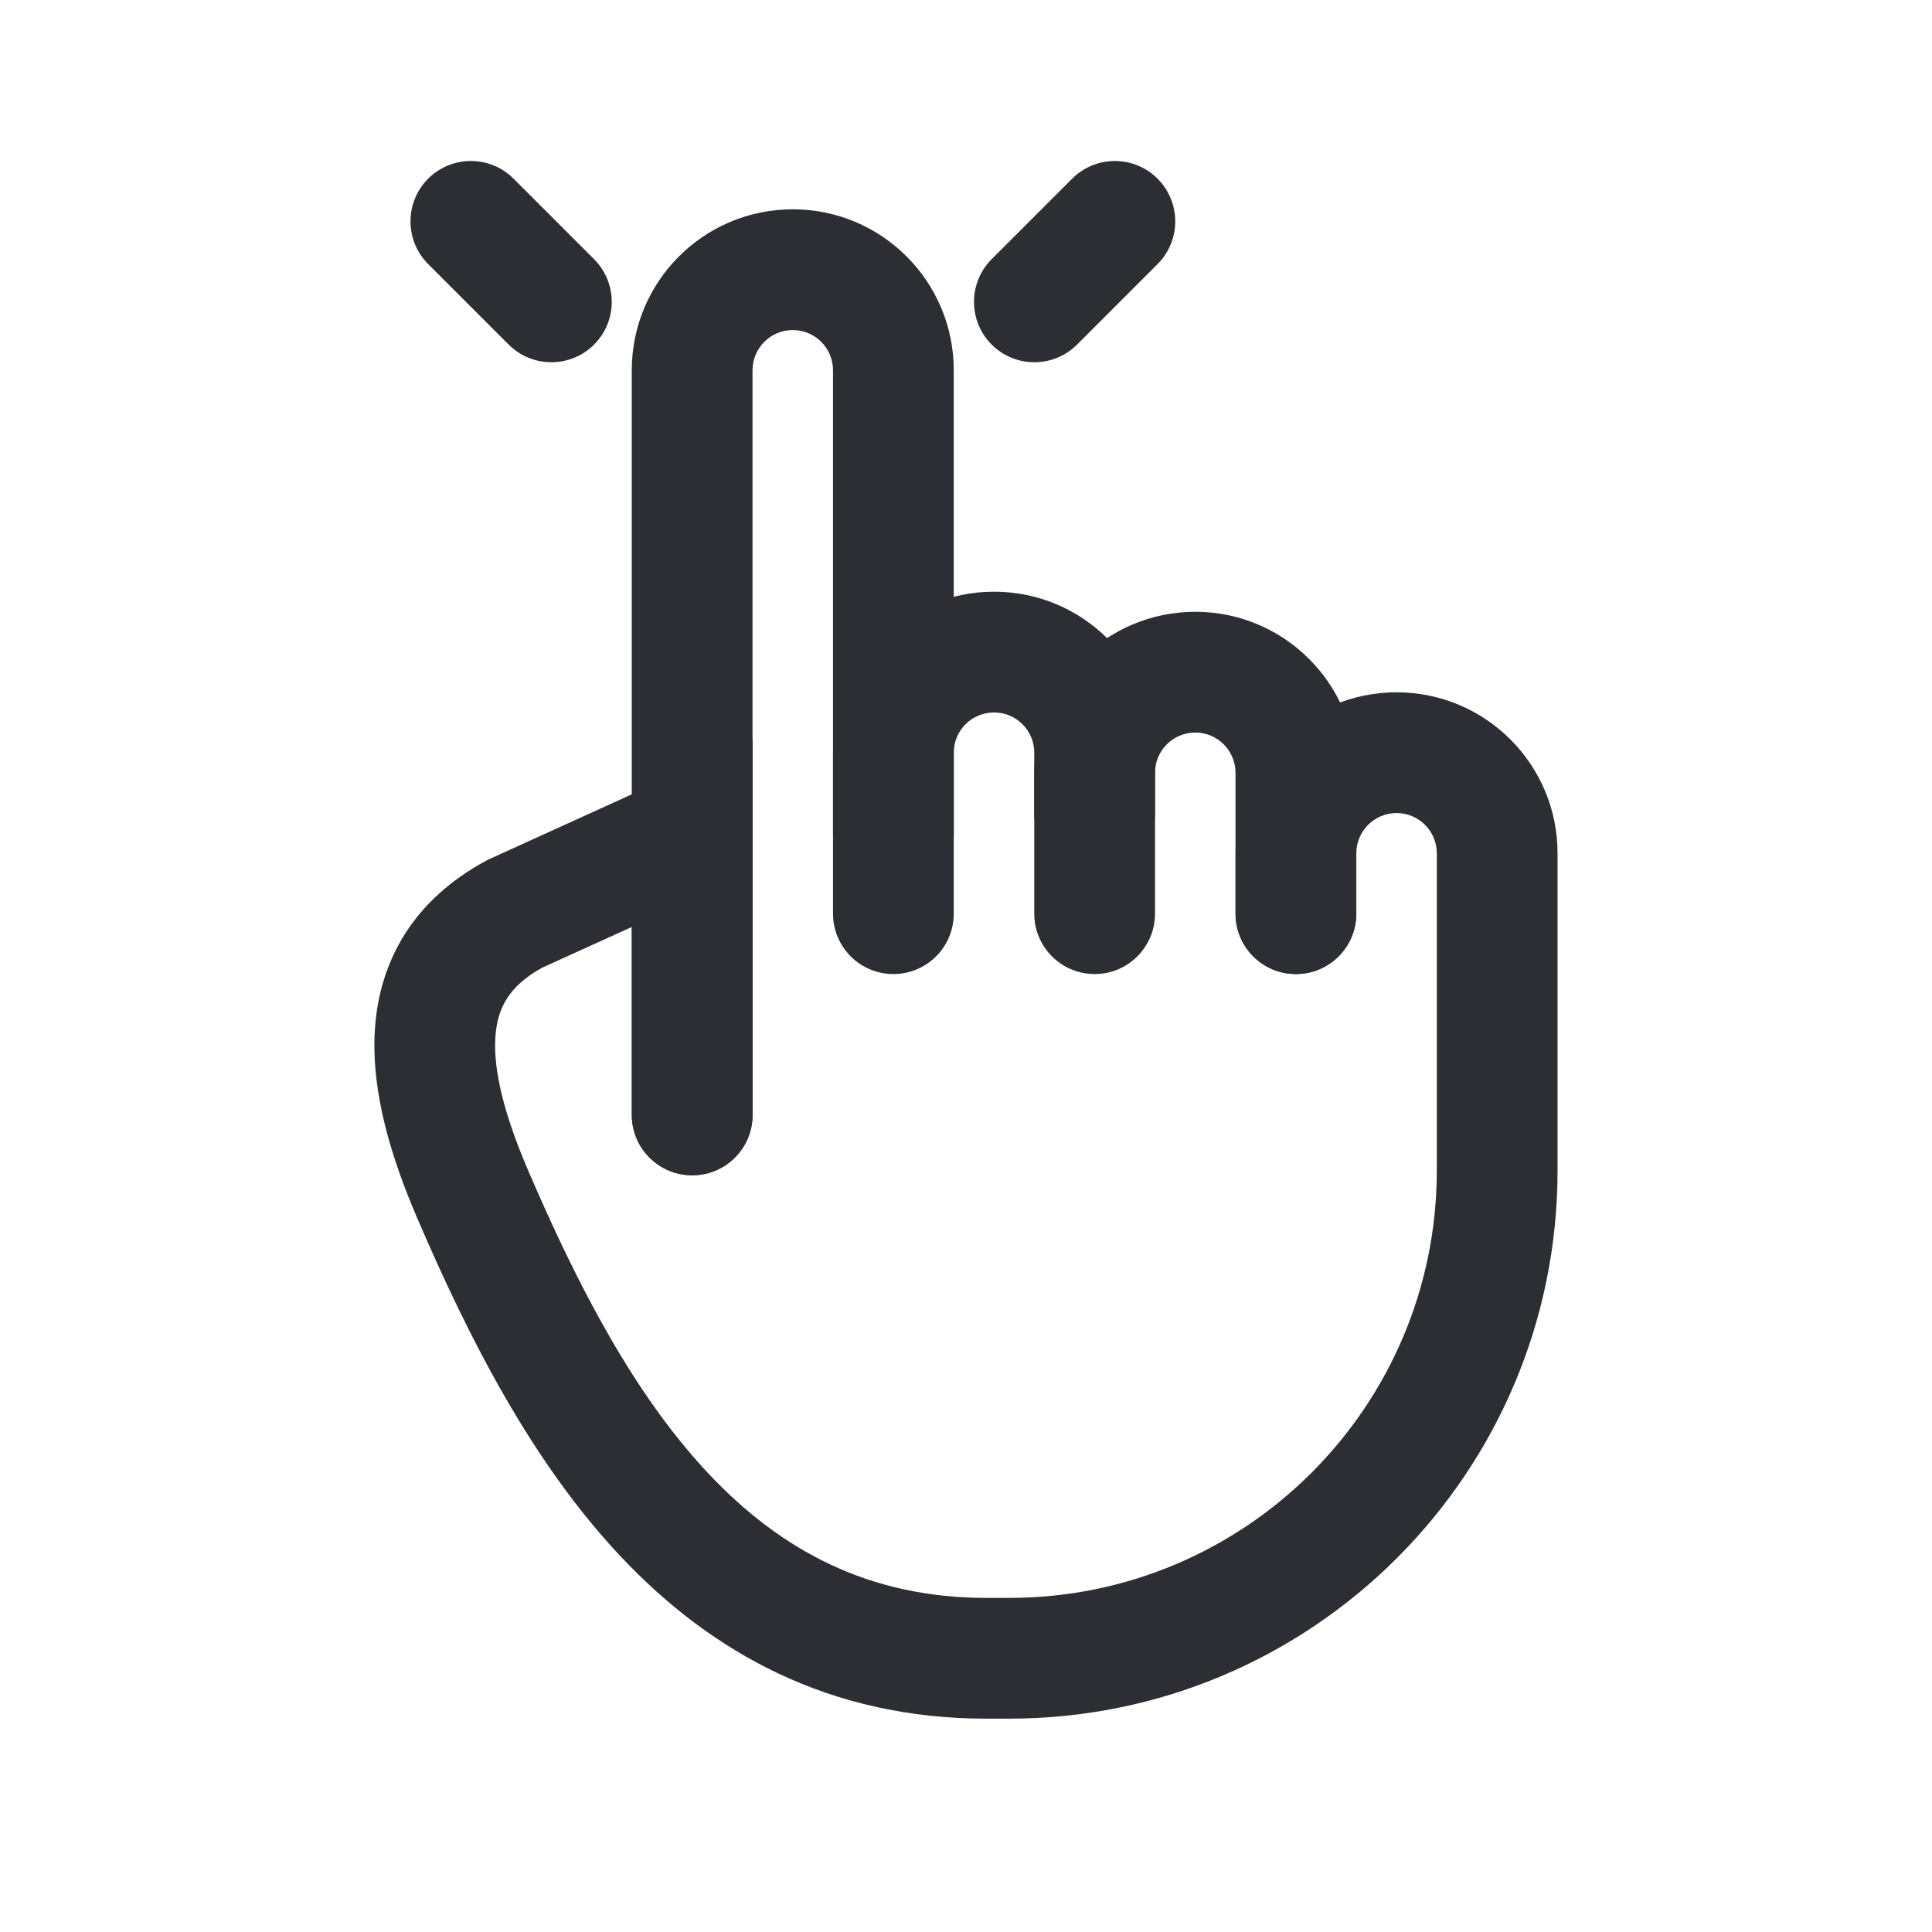
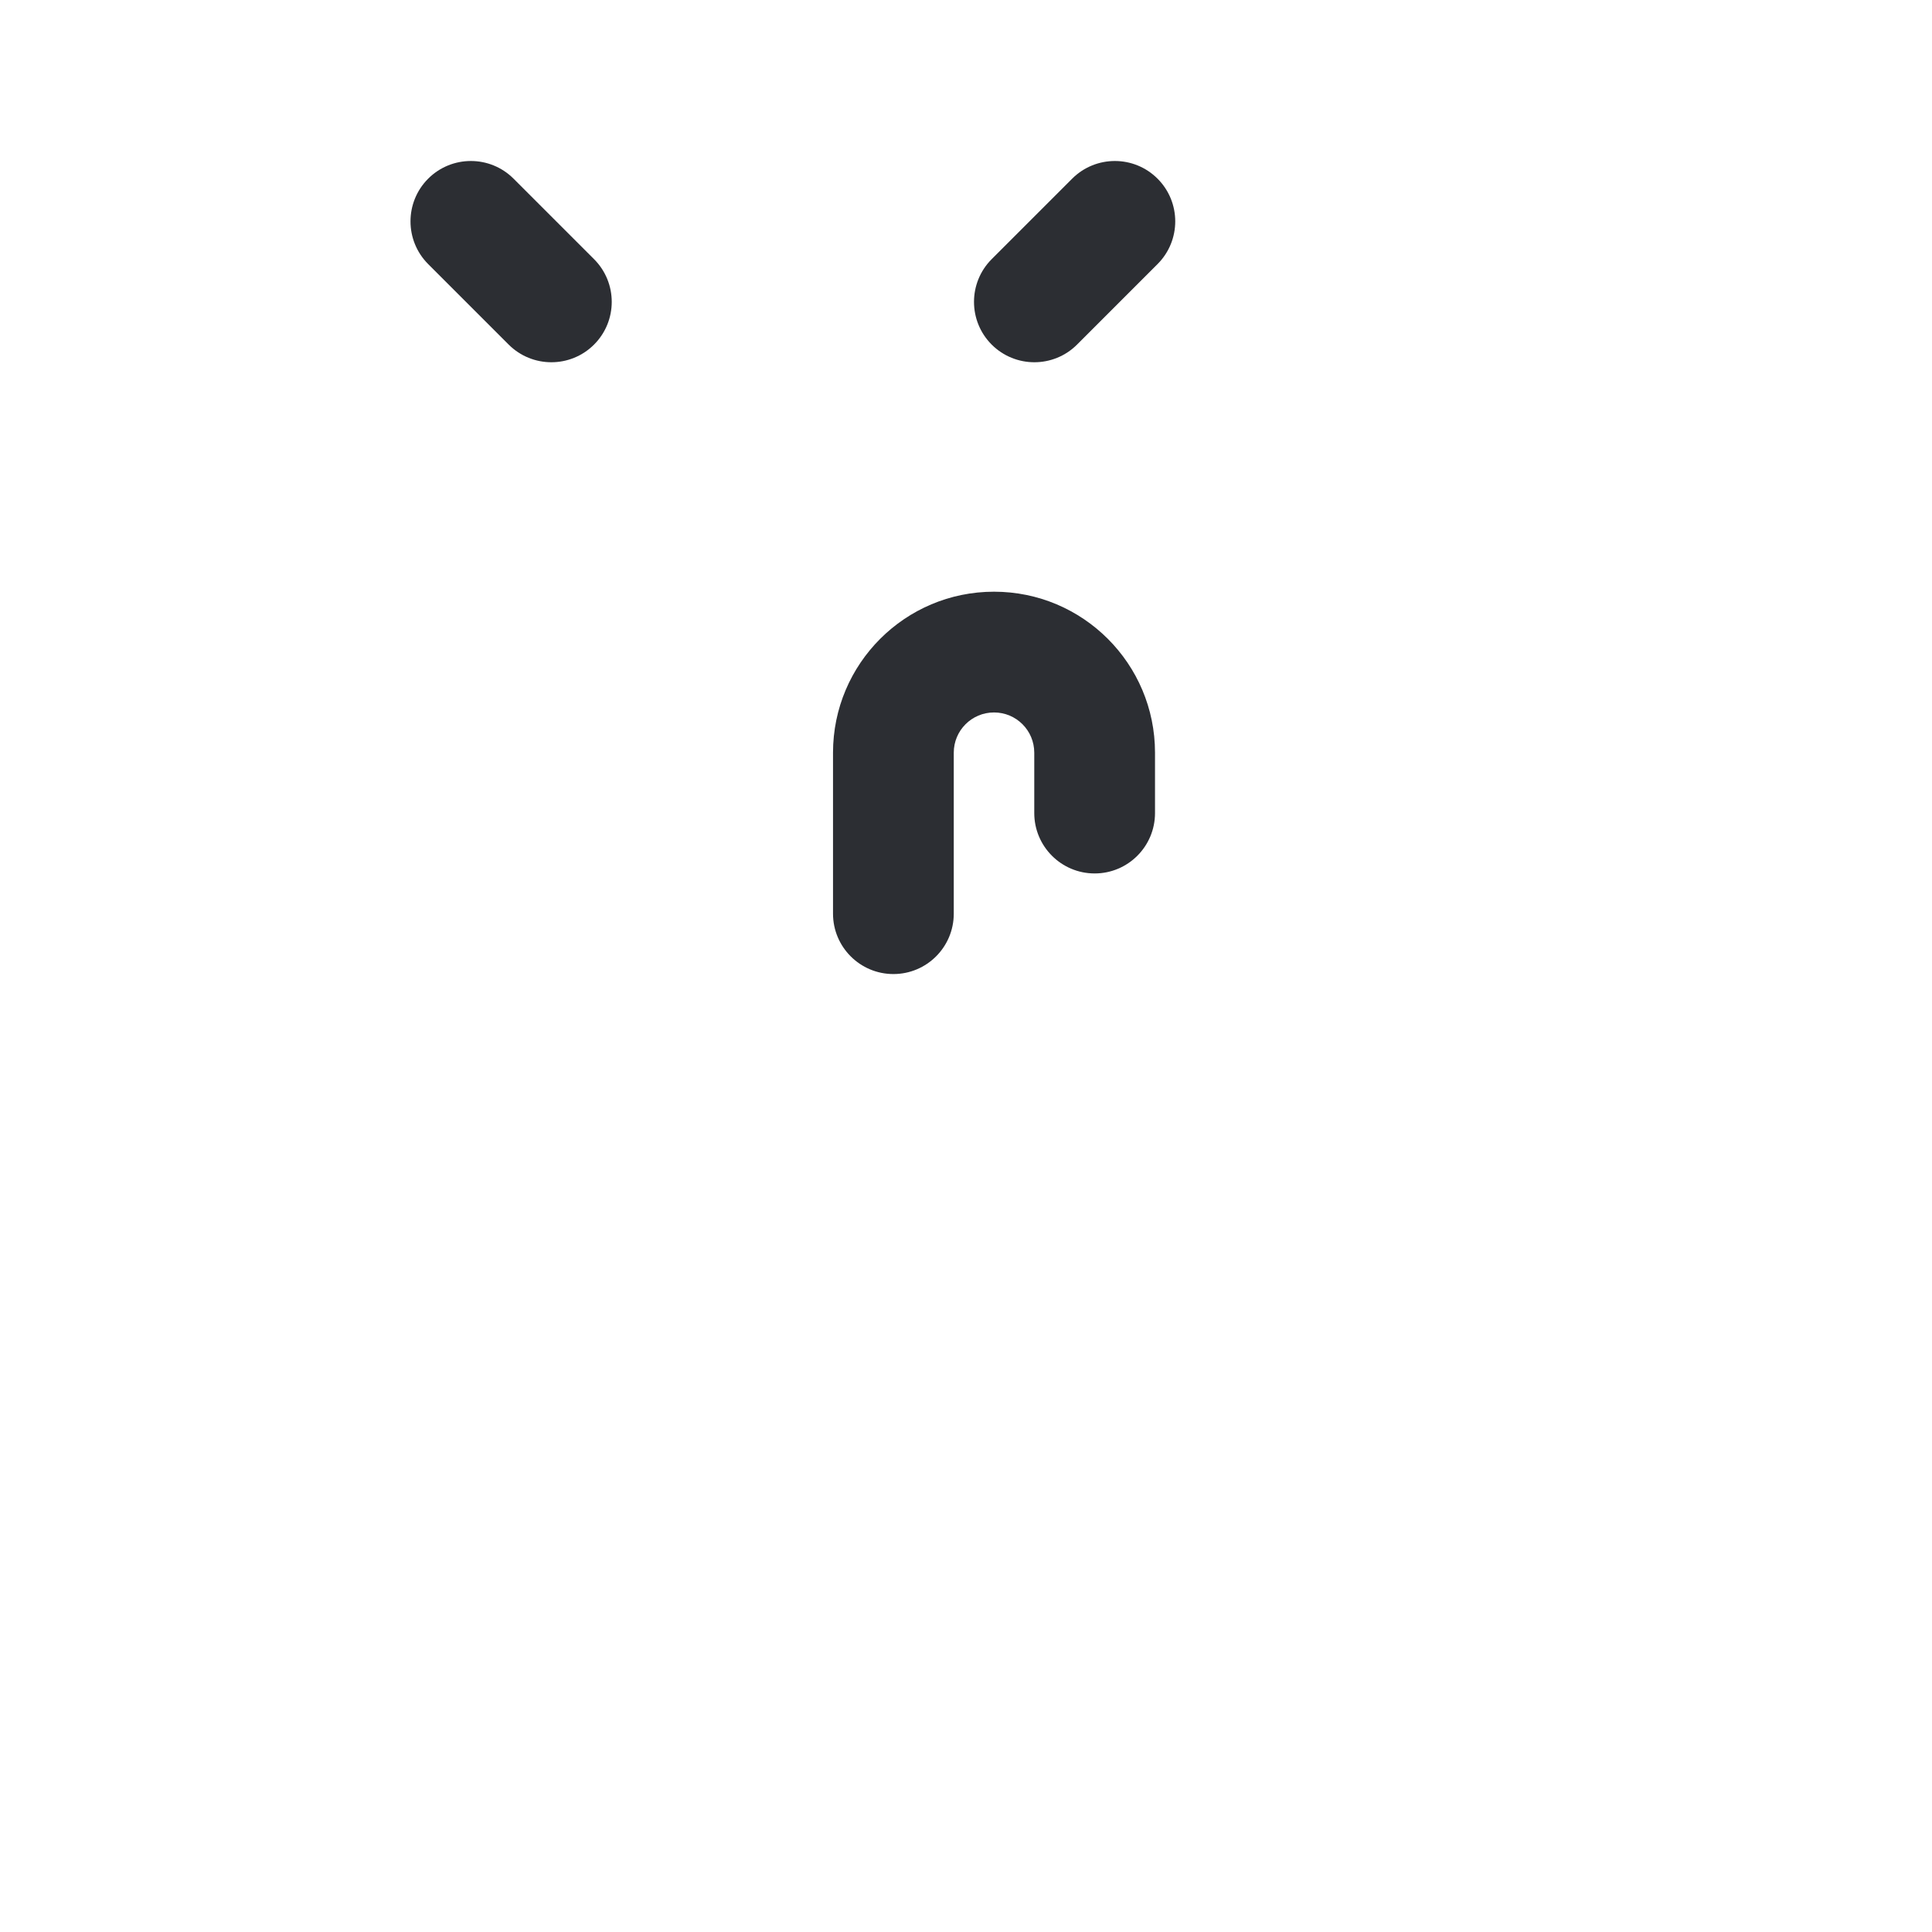
<svg xmlns="http://www.w3.org/2000/svg" width="42" height="42" viewBox="0 0 42 42" fill="none">
-   <path fill-rule="evenodd" clip-rule="evenodd" d="M26.86 18.55C26.86 16.617 28.427 15.05 30.36 15.05C32.293 15.05 33.86 16.617 33.86 18.55V25.443C33.86 32.026 28.523 37.362 21.94 37.362H21.445C18.039 37.362 15.47 35.934 13.496 33.839C11.562 31.787 10.189 29.087 9.068 26.476C8.521 25.2 8.061 23.756 8.15 22.379C8.247 20.877 8.994 19.556 10.578 18.706L10.616 18.686L16.361 16.074V24.238C16.361 24.962 15.774 25.55 15.049 25.55C14.324 25.55 13.736 24.962 13.736 24.238V20.151L11.784 21.038C11.044 21.446 10.809 21.94 10.769 22.548C10.721 23.29 10.975 24.263 11.48 25.441C12.574 27.989 13.801 30.335 15.406 32.039C16.972 33.7 18.881 34.737 21.445 34.737H21.94C27.074 34.737 31.235 30.576 31.235 25.443V18.55C31.235 18.067 30.843 17.675 30.36 17.675C29.877 17.675 29.485 18.067 29.485 18.55V19.863C29.485 20.587 28.897 21.175 28.172 21.175C27.447 21.175 26.86 20.587 26.86 19.863V18.55Z" fill="#2C2E33" />
-   <path fill-rule="evenodd" clip-rule="evenodd" d="M22.484 16.8C22.484 14.867 24.051 13.3 25.984 13.3C27.917 13.3 29.484 14.867 29.484 16.8V19.863C29.484 20.587 28.897 21.175 28.172 21.175C27.447 21.175 26.859 20.587 26.859 19.863V16.8C26.859 16.317 26.468 15.925 25.984 15.925C25.501 15.925 25.109 16.317 25.109 16.8V19.863C25.109 20.587 24.522 21.175 23.797 21.175C23.072 21.175 22.484 20.587 22.484 19.863V16.8Z" fill="#2C2E33" />
  <path fill-rule="evenodd" clip-rule="evenodd" d="M18.109 16.363C18.109 14.43 19.676 12.863 21.609 12.863C23.542 12.863 25.109 14.43 25.109 16.363V17.675C25.109 18.4 24.522 18.988 23.797 18.988C23.072 18.988 22.484 18.4 22.484 17.675V16.363C22.484 15.879 22.093 15.488 21.609 15.488C21.126 15.488 20.734 15.879 20.734 16.363V19.863C20.734 20.587 20.147 21.175 19.422 21.175C18.697 21.175 18.109 20.587 18.109 19.863V16.363Z" fill="#2C2E33" />
-   <path fill-rule="evenodd" clip-rule="evenodd" d="M13.734 8.05C13.734 6.117 15.301 4.55 17.234 4.55C19.167 4.55 20.734 6.117 20.734 8.05V18.113C20.734 18.837 20.147 19.425 19.422 19.425C18.697 19.425 18.109 18.837 18.109 18.113V8.05C18.109 7.567 17.718 7.175 17.234 7.175C16.751 7.175 16.359 7.567 16.359 8.05V24.238C16.359 24.962 15.772 25.55 15.047 25.55C14.322 25.55 13.734 24.962 13.734 24.238V8.05Z" fill="#2C2E33" />
  <path fill-rule="evenodd" clip-rule="evenodd" d="M9.308 3.884C9.821 3.372 10.652 3.372 11.164 3.884L12.914 5.634C13.427 6.147 13.427 6.978 12.914 7.491C12.402 8.003 11.571 8.003 11.058 7.491L9.308 5.741C8.796 5.228 8.796 4.397 9.308 3.884ZM25.164 3.884C25.677 4.397 25.677 5.228 25.164 5.741L23.414 7.491C22.902 8.003 22.071 8.003 21.558 7.491C21.046 6.978 21.046 6.147 21.558 5.634L23.308 3.884C23.821 3.372 24.652 3.372 25.164 3.884Z" fill="#2C2E33" />
</svg>